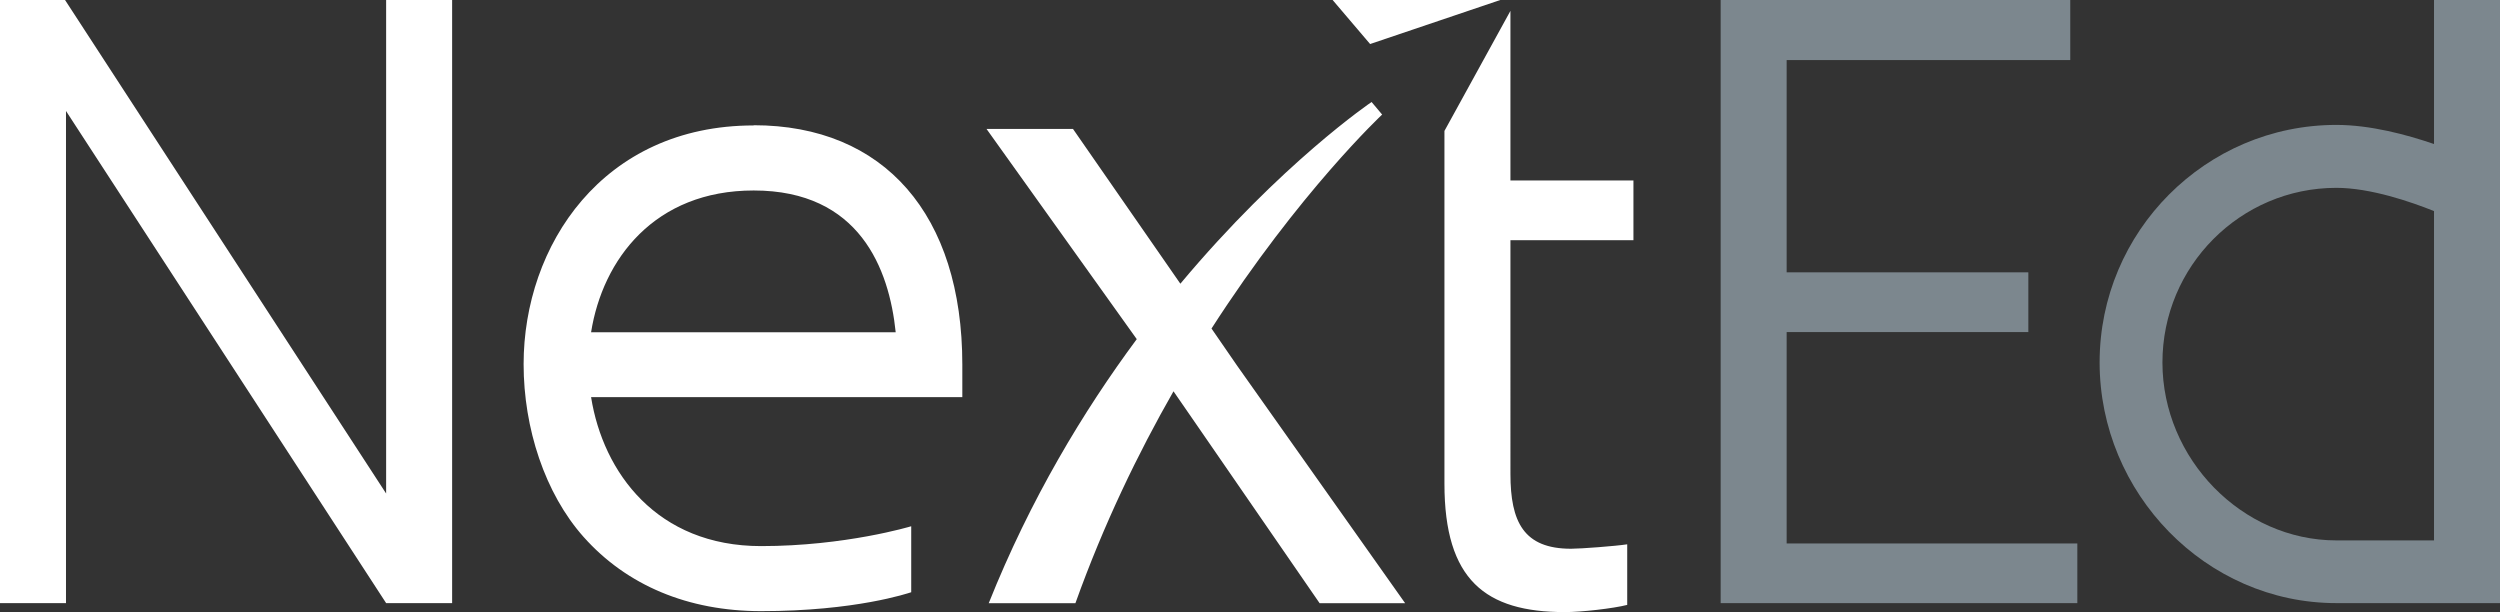
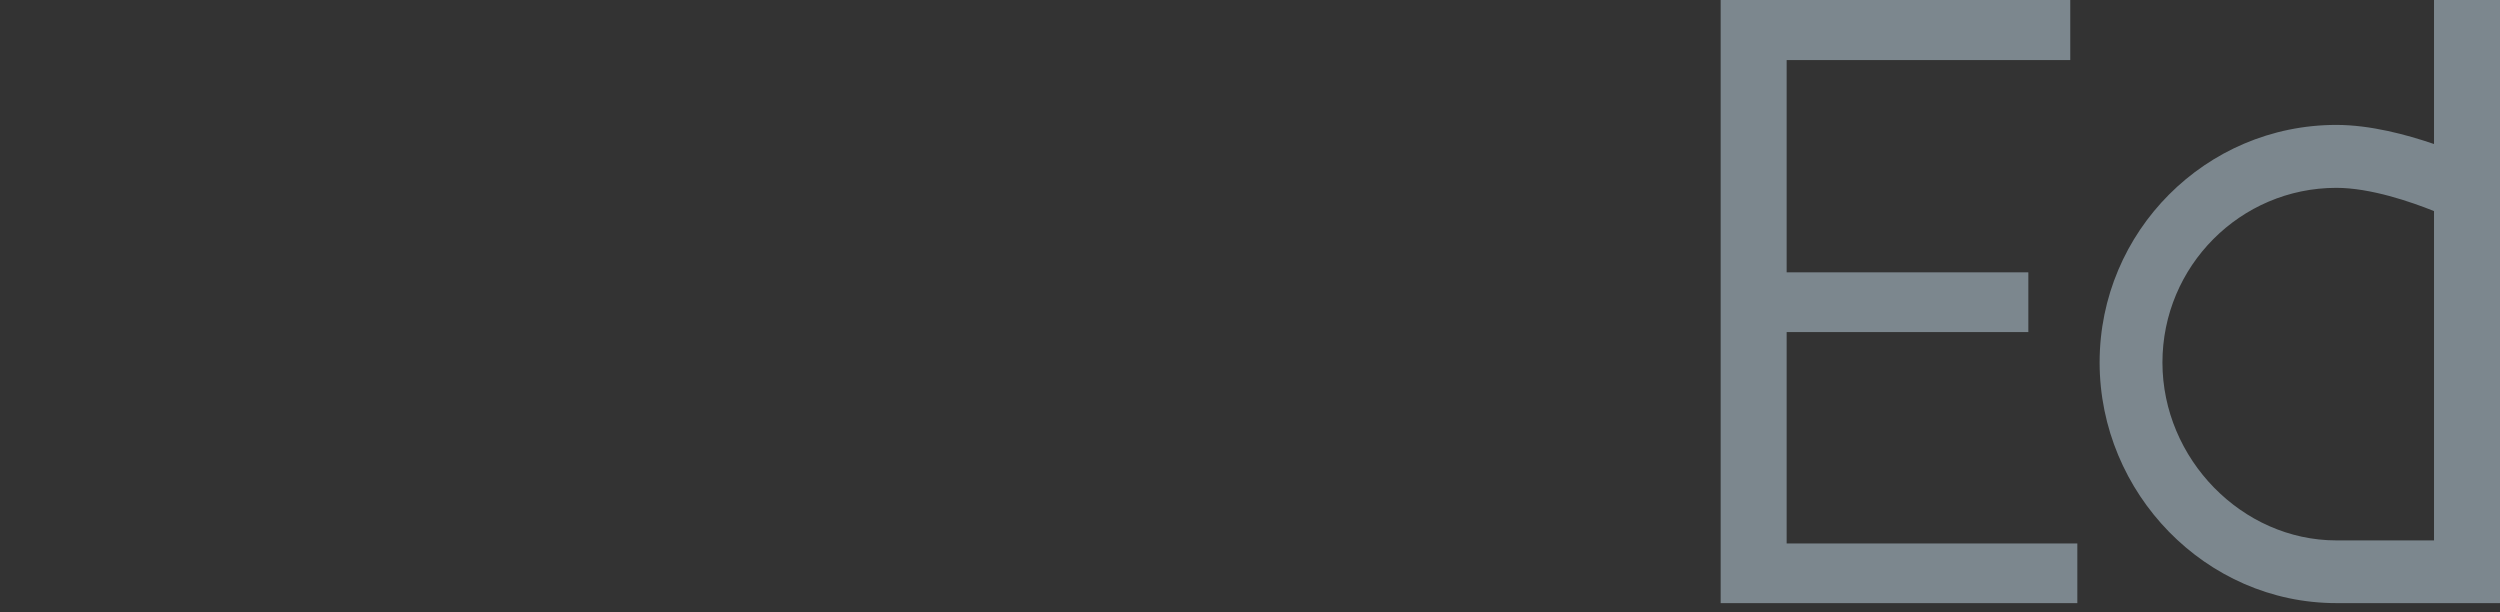
<svg xmlns="http://www.w3.org/2000/svg" id="uuid-11fdab9d-5ab7-4843-b4e3-45c5cf69dd33" viewBox="0 0 236.77 57.97">
  <rect x="0" y="0" width="236.77" height="57.97" fill="#333333" stroke="none" />
  <defs>
    <style>.uuid-005a6be5-43ac-43fd-a7d3-c9e8b492507a{fill:#7c878e;stroke-width:0}.uuid-ecfb2ac5-9648-450f-8be2-7d85e9991511{stroke-width:0;fill:#fff}</style>
  </defs>
  <g id="uuid-11c51cc3-4812-4de1-8db9-6d4b024e8564">
    <path class="uuid-005a6be5-43ac-43fd-a7d3-c9e8b492507a" d="M169.21 31.45h22.89v-5.66h-22.89V5.69h26.86V0h-33.11v57.12h33.78v-5.65h-27.53V31.45zM230.52 0v13.64c-2.62-.9-6.05-1.81-9.25-1.81-12.36 0-22.42 10.09-22.42 22.49s10.06 22.8 22.42 22.8h15.5V0h-6.25zm-9.25 51.18c-8.93 0-16.47-7.72-16.47-16.85s7.39-16.54 16.47-16.54c3.24 0 7.08 1.33 9.25 2.2v31.19h-9.25z" />
-     <path class="uuid-ecfb2ac5-9648-450f-8be2-7d85e9991511" d="M142.09 0h-15.88l3.55 4.17L142.09 0zM154.7 22.75v-5.66h-11.65V1.03L136.8 12.4v33.41c0 9.12 3.88 12.16 11.4 12.16 1.6 0 4.56-.34 5.91-.68v-5.74c-1.1.17-4.39.42-5.32.42-4.48 0-5.74-2.53-5.74-7.09V22.75h11.65zM36.57 46.74L6.16 0H0v57.12h6.25V10.51l30.32 46.61h6.25V0h-6.25v46.74zM114.73 31.13c8.32-12.94 16.17-20.28 16.17-20.28l-1-1.19s-8.55 5.78-18.11 17.21l-10.17-14.66h-8.19l14.23 19.91c-5.05 6.81-10.08 15.15-14.02 25.01 2.36 0 5.03-.01 8.21 0 2.68-7.49 5.94-14.21 9.29-20.07l2.21 3.2 11.63 16.87h8.1l-15.91-22.49-2.42-3.51zM71.38 11.88c-14.31 0-21.79 11.38-21.79 22.61 0 6.07 2.02 12.24 5.67 16.35 4.1 4.61 9.92 7.04 16.82 7.04 8.95 0 13.93-1.7 14.22-1.79v-6.25c-.06.02-6.25 1.88-14.22 1.88-9.86 0-14.96-6.96-16.1-14.11h35.16v-3.08c0-14.19-7.39-22.67-19.77-22.67zm-15.4 19.59c1.1-6.92 6.02-13.43 15.4-13.43 10.02 0 12.83 7.41 13.45 13.43H55.98z" />
  </g>
</svg>